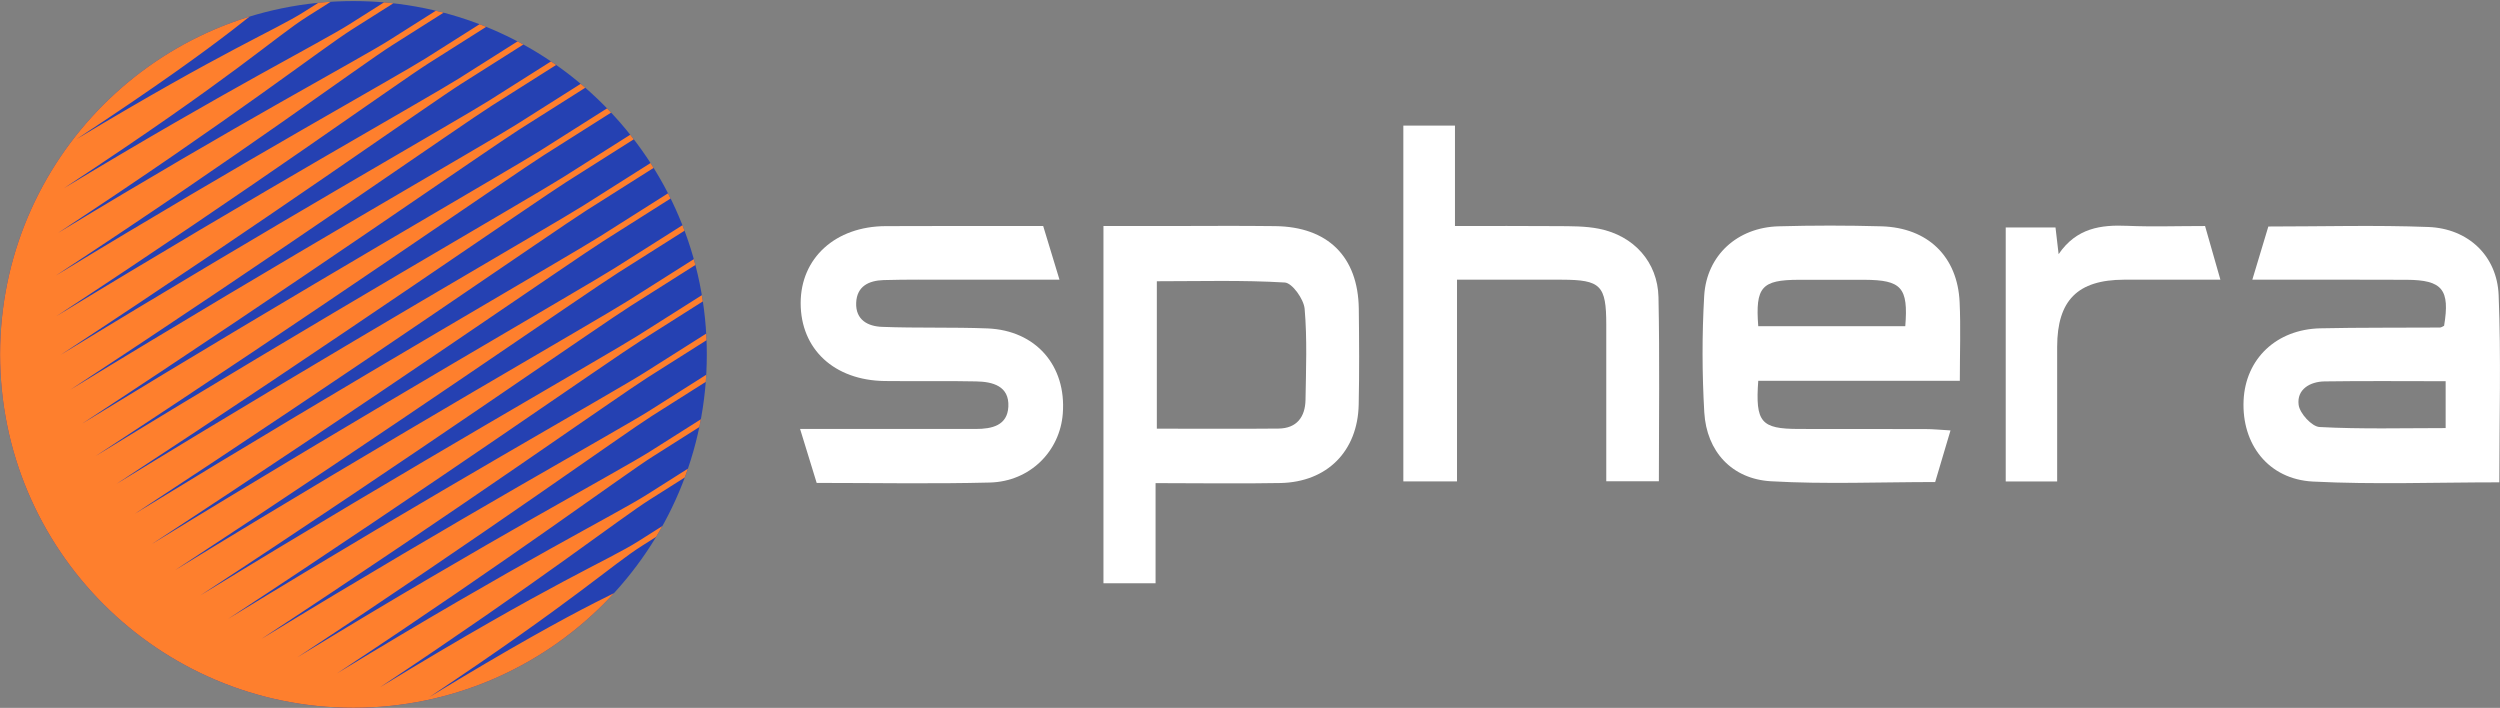
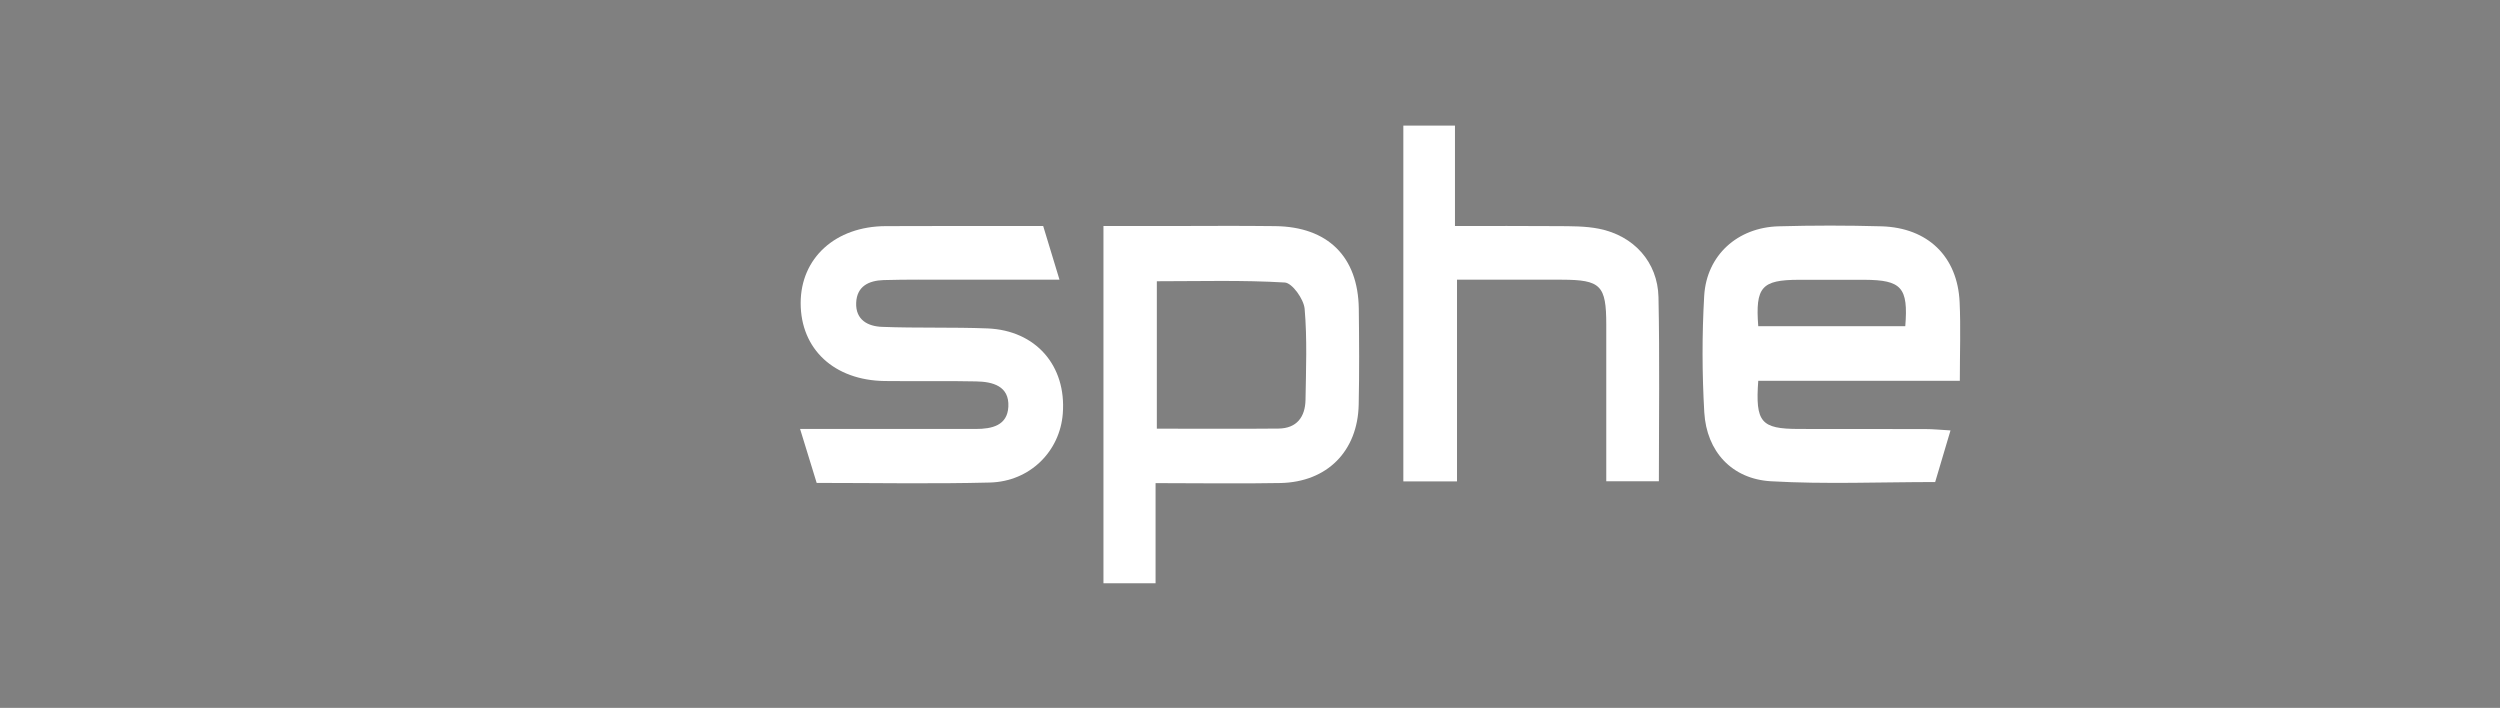
<svg xmlns="http://www.w3.org/2000/svg" enable-background="new 0 0 2576 729.4" viewBox="0 0 2576 729.4">
  <rect x="0" y="0" width="2576" height="729.4" fill="#808080" stroke="none" />
  <clipPath id="a">
    <circle cx="364.2" cy="365.2" r="364.1" />
  </clipPath>
-   <circle cx="364.2" cy="365.2" fill="#2541b2" r="364.1" />
  <g clip-path="url(#a)">
-     <path d="m907.1 447.3-.7-1.1-1.6-2.5s-188.9 119.6-227.4 144c-32.7 20.7-61.6 25.1-235 130.6 149.8-99.8 188.4-136.5 219-155.8 38.5-24.4 227.4-144 227.4-144l-.9-1.4-.7-1.1-1.6-2.5s-188.9 119.6-227.4 143.9c-32.6 20.7-86.9 41.2-266.7 150.8 167.4-111.2 247.5-174.1 278.2-193.5 38.5-24.4 200-126.6 200-126.6l-.9-1.4-.7-1.1-1.6-2.5s-161.5 102.2-200 126.6c-32.2 20.4-130.7 69.3-319.3 184.2 183.3-121 294.5-203.9 325.6-223.6 38.5-24.4 177.7-112.5 177.7-112.5l-.9-1.4-.7-1.1-1.6-2.5s-139.2 88.1-177.7 112.5c-32.3 20.4-163.1 89.7-363.2 212 194-127.7 334.6-229.1 365.5-248.8 38.5-24.4 159.4-100.9 159.4-100.9l-.9-1.4-.7-1.1-1.6-2.5s-120.9 76.5-159.4 100.9c-31.9 20.1-192.3 108.4-399.7 235.1 204.4-134.2 367.4-250 398.6-269.8 38.5-24.4 144.6-91.5 144.6-91.5l-.9-1.4-.7-1.1-1.6-2.5s-106.1 67.1-144.6 91.5c-32 20.3-214.1 122.2-429.5 254 211.5-138.7 394.3-267.1 425.5-286.8 38.5-24.4 132.6-84 132.6-84l-.9-1.4-.7-1.1-1.6-2.5s-94.1 59.5-132.6 83.9c-31.7 20-231.2 133.3-450.9 267.7 217.5-142.4 412.5-278.8 444.1-298.7 38.5-24.4 123.4-78.1 123.4-78.1l-.9-1.4-.7-1.1-1.6-2.5s-84.9 53.8-123.4 78.1c-31.8 20.1-242.4 140.2-466.8 277.6 220.4-144.3 425.2-286.7 456.6-306.5 38.5-24.4 117.7-74.5 117.7-74.5l-.9-1.4-.7-1.1-1.6-2.5s-79.2 50.1-117.7 74.5c-31.6 20-251.2 146-477.7 284.8 223.5-146.1 434.2-292.5 465.8-312.5 38.5-24.4 113.7-72 113.7-72l-.9-1.4-.7-1.1-1.6-2.5s-75.2 47.6-113.7 72c-31.5 20-252.8 147.1-479.8 286.1 223.4-146.3 433.5-292.3 465.1-312.4 38.5-24.4 110.3-69.8 110.3-69.8l-1.6-2.5-.7-1.1-.9-1.4s-71.8 45.4-110.3 69.8c-31.6 20-253.6 147.4-481.2 286.9 222.7-145.7 432.4-291.3 463.9-311.3 38.5-24.4 113.7-72 113.7-72l-1.6-2.5-.7-1.1-.9-1.4s-75.2 47.6-113.7 72c-31.6 20-254.1 147.8-481.7 287.3 222.4-145.4 430.2-290 461.8-310 38.5-24.4 117.7-74.5 117.7-74.5l-1.6-2.5-.7-1.1-.9-1.4s-79.2 50.2-117.7 74.5c-31.3 19.8-247.7 144-472.4 281.5 220.2-144.1 418.8-283 450.7-303.2 38.5-24.4 123.4-78.1 123.4-78.1l-1.6-2.5-.7-1.1-.9-1.4s-84.9 53.8-123.4 78.1c-31.5 20-238.2 137.8-460 273.5 215.4-141.1 403.2-273 434.8-293 38.5-24.4 132.6-83.9 132.6-83.9l-1.6-2.5-.7-1.1-.9-1.4s-94.1 59.5-132.6 83.9c-31.2 19.7-225.5 130-441.3 261.9 211.2-138.4 381.3-259.4 413.3-279.6 38.5-24.4 144.6-91.5 144.6-91.5l-1.6-2.5-.7-1.1-.9-1.4s-106.1 67.1-144.6 91.5c-31.3 19.7-205.7 117.4-414.4 244.7 203.3-133.2 351.7-240.4 383.6-260.6 38.5-24.4 159.4-100.9 159.4-100.9l-1.6-2.5-.7-1.1-.9-1.4s-120.9 76.6-159.4 100.9c-31 19.5-182.8 103.1-381.2 223.9 196.1-128.5 314.7-217.2 347-237.6 38.4-24.4 177.6-112.5 177.6-112.5l-1.6-2.5-.7-1.1-.9-1.4s-139.2 88.1-177.7 112.5c-31 19.6-153.6 84.6-341.3 198.6 184.5-121.3 270.9-189.4 303.1-209.8 38.5-24.4 200-126.6 200-126.6l-1.6-2.5-.7-1.1-.9-1.4s-161.5 102.2-200 126.6c-30.7 19.3-121.8 64.8-293.8 168.7 176-115.7 217.8-156 250.4-176.6 38.5-24.4 227.4-143.9 227.4-143.9l-1.6-2.5-.7-1.1-.9-1.4s-188.9 119.6-227.4 143.9c-30.6 19.3-80.2 38.5-234.5 131.2 169.5-111.5 185.8-135.8 218.5-156.5 38.5-24.4 227.4-143.9 227.4-143.9l-1.6-2.5-.7-1.1-.9-1.4s-188.9 119.6-227.4 143.9c-38.5 24.3-71.6 26-341 196.5-300.3 190.1-417.4 251.5-420 250.3l16.6 26.3.7 1.1 1.8 2.9 16.6 26.3.7 1.1 1.8 2.9 16.6 26.3.7 1.1 4.8 7.5 13.7 21.6.7 1.1 1.8 2.9 4 6.3 11.6 18.3 1.1 1.7.7 1.1 2.1 3.3c.1.5.1 1.1.9 1.4l6.6 10.5 8.9 14 .7 1.1 1.9 3c.1 1-3 4.9 2.4 3.7l10.3 16.3 1.6 2.6c0 .8.5 1.1.9 1.4l1.4 2.1.7 1.1 1.8 2.9.1.2 2.6 4.1 10.4 16.4c-3.4 4.3 1.5 3.2 2.4 3.7l1.2 1.9.7 1.1 1.9 3c.1 1.3-8.5 9.7 3.3 5.2l-.4-.6.4.6 9.5 15c-4.4 5.2 1.7 3.5 2.6 4.1l1.2 1.9.7 1.1 1.8 2.9.1.1 3.3 5.2.6 1 8.2 13 3.3 5.2.1.1 1.1 1.7.7 1.1 5.1 8.1c-.9.3-1.6.6-2.3.9l9.4 14.9c-4 4.4-.5 4 2.3 3.6l1.9 2.9.7 1.1 2.6 4.1c-1.6 2.4-3.4 5.3 2.3 3.6l9.4 14.9c.5-.5 1.1-1.1 1.8-1.7l5.1 8.1.7 1.1 1.1 1.7.1.1 3.3 5.2 4.4 7 4.4 7 3.3 5.2.1.1 1.8 2.9.7 1.1 1.1 1.7.1.2 2.6 4.1 9.5 15c-9.1 8.7 2.2 4.5 3.3 5.2l1.9 3 .7 1.1 1.1 1.7.1.2 2.4 3.7 8.6 13.6 1.8 2.8 2.6 4.1.1.2 1.8 2.9.7 1.1 1.1 1.7.3.4.9 1.4 11.9 18.8c-3.4 4.3 1.5 3.2 2.4 3.7l1.9 3 .7 1.1 12.7 20 2.8 4.5c-.1.8.5 1.1.9 1.4l2.1 3.3.7 1.1 1.1 1.7 7.8 12.3 7.8 12.3 1.8 2.9.7 1.1 1.1 1.7 17.4 27.4.7 1.1 1.1 1.7 11.1 17.5 4.5 7.1 1.8 2.9.7 1.1 1.1 1.7 17.4 27.4.7 1.1 16.6 26.3c0-2.9 105.6-82.4 405.9-272.5 269.3-170.5 285-199.7 323.5-224.1s227.4-144 227.4-144z" fill="#fe7f2d" />
-   </g>
+     </g>
  <g fill="#fff">
    <path d="m1190.7 497.8v103.2h-53.7v-368.1h63.4c37.8 0 75.7-.4 113.5.1 54.3.6 85.5 31.5 86.2 85.1.4 32.9.6 65.9-.1 98.8-1 48-32.5 79.8-80.6 80.8-41.6.8-83.4.1-128.7.1zm1.3-56.1c43.5 0 84.4.3 125.4-.1 18.8-.2 27.5-12 27.8-29.6.5-31.3 1.8-62.7-.9-93.8-.9-10-12.8-26.6-20.4-27.1-43.7-2.6-87.5-1.3-131.9-1.3z" />
-     <path d="m2575.3 497c-65.3 0-128.9 2.4-192.1-.8-45.9-2.4-73.5-38.5-71.4-83.7 2-42.8 33.8-73.2 79.1-74.2 41-.9 82.1-.5 123.1-.8 1.5 0 2.9-1.1 4.4-1.8 6.2-37.3-1.7-47.2-38.5-47.4-43.4-.2-86.9-.1-130.4-.1-8.6 0-17.1 0-28.7 0 6.2-20.7 11.3-37.4 16.5-54.8 55.8 0 110.5-1.6 165 .5 40.9 1.6 70.7 29.7 72.3 70.2 2.6 63.9.7 127.9.7 192.9zm-55.4-104.2c-43.1 0-83.9-.4-124.6.2-15.2.2-28.8 8.3-26.8 24.1 1.1 8.8 13.6 22.5 21.6 22.9 42.9 2.3 85.9 1.1 129.9 1.1v-48.3z" />
    <path d="m1811.7 392.4c-3.1 42.8 2.9 49.5 41.6 49.6 43.4.1 86.9 0 130.4.1 7.7 0 15.5.8 26.1 1.4-5.7 19.1-10.6 35.6-15.8 53.2-57 0-113.2 2.4-169.1-.8-40.5-2.3-66.4-30.8-68.8-70.9-2.3-39.9-2.4-80.2-.1-120.2 2.5-41.9 34.4-70.4 76.5-71.6 35.4-1 70.8-1 106.2 0 47.8 1.4 78.4 31.2 80.5 78.2 1.2 26.2.2 52.5.2 81zm0-56.3h151.5c3.2-39.9-3.9-47.6-42-47.8-22.6-.1-45.1-.1-67.7 0-38.3.1-44.9 7.4-41.8 47.8z" />
    <path d="m1074.9 232.9c5.5 18.1 10.6 34.8 16.8 55.3-38.3 0-73.5 0-108.8 0-24.2 0-48.3-.3-72.5.4-14.9.5-27.5 6.1-28.2 23.4-.7 17.8 12.3 24.3 26.7 24.8 36.2 1.4 72.5.2 108.6 1.6 49.8 2 81.4 38.4 77.6 87.7-2.9 38.9-33.8 70-75 71.1-58.7 1.5-117.5.4-178.6.4-5.3-17.2-10.5-34.3-17.1-55.6h28.8c50.7 0 101.5-.1 152.2 0 16.7 0 32.6-3.5 33.6-22.9 1.1-21.4-16.2-25.8-33.2-26.1-31.4-.7-62.8 0-94.2-.4-52.1-.7-86.6-32.8-86.6-80.3 0-46.4 35.8-79.1 87.6-79.3 53.2-.3 106.3-.1 162.3-.1z" />
    <path d="m1655.1 495.9c0-54.2 0-107.8 0-161.4 0-40.5-5.7-46.2-45.8-46.3-35.3-.1-70.6 0-108 0v207.8h-55.3v-366.6h53.2v103.5c36.6 0 70.9-.2 105.2.1 14.4.1 29.2-.1 43.2 2.7 35.8 7.1 60.5 34.3 61.3 70.5 1.3 62.5.4 125.1.4 189.7z" />
-     <path d="m2272.1 232.9c5.3 18.5 10 35.1 15.8 55.3-35.4 0-67.4-.1-99.4 0-47.8.2-68.7 21.3-68.8 69.1-.1 45.7 0 91.4 0 138.8h-53v-261.7h51.3c.9 7.5 1.8 15.1 3.2 27.5 18.4-27 43.5-30.4 70.9-29.2 25.8 1.1 51.6.2 80 .2z" />
  </g>
</svg>